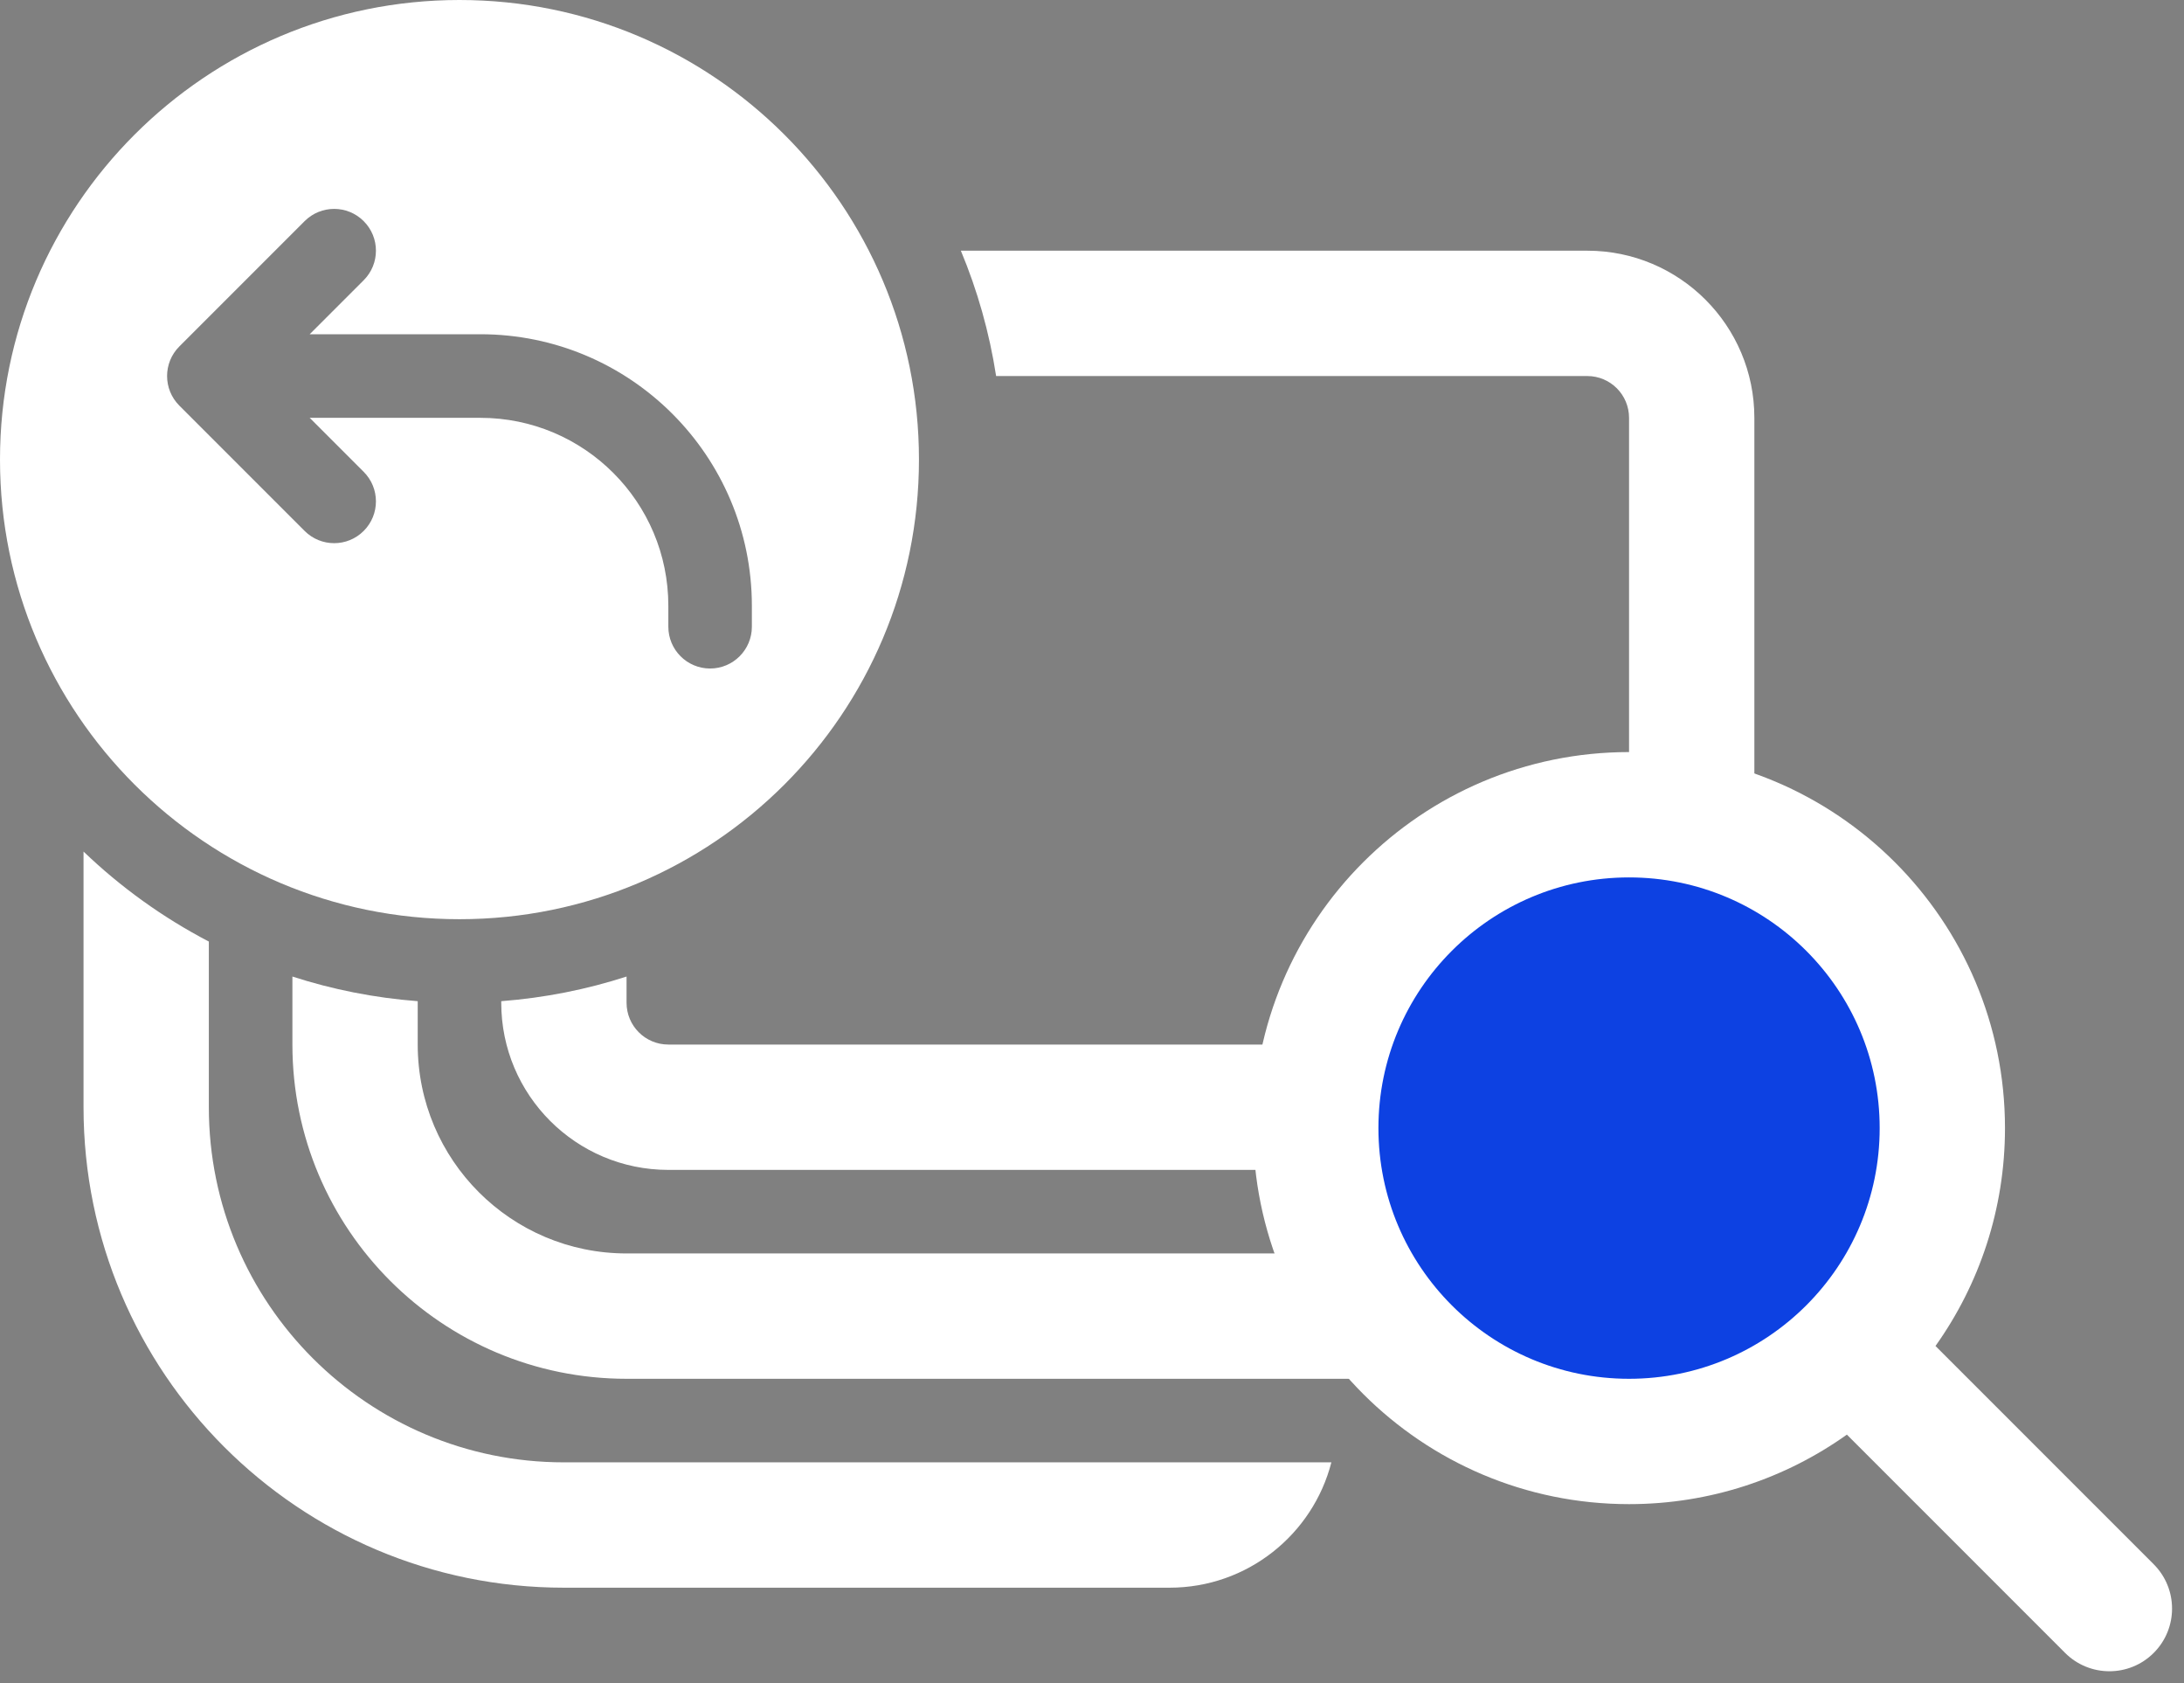
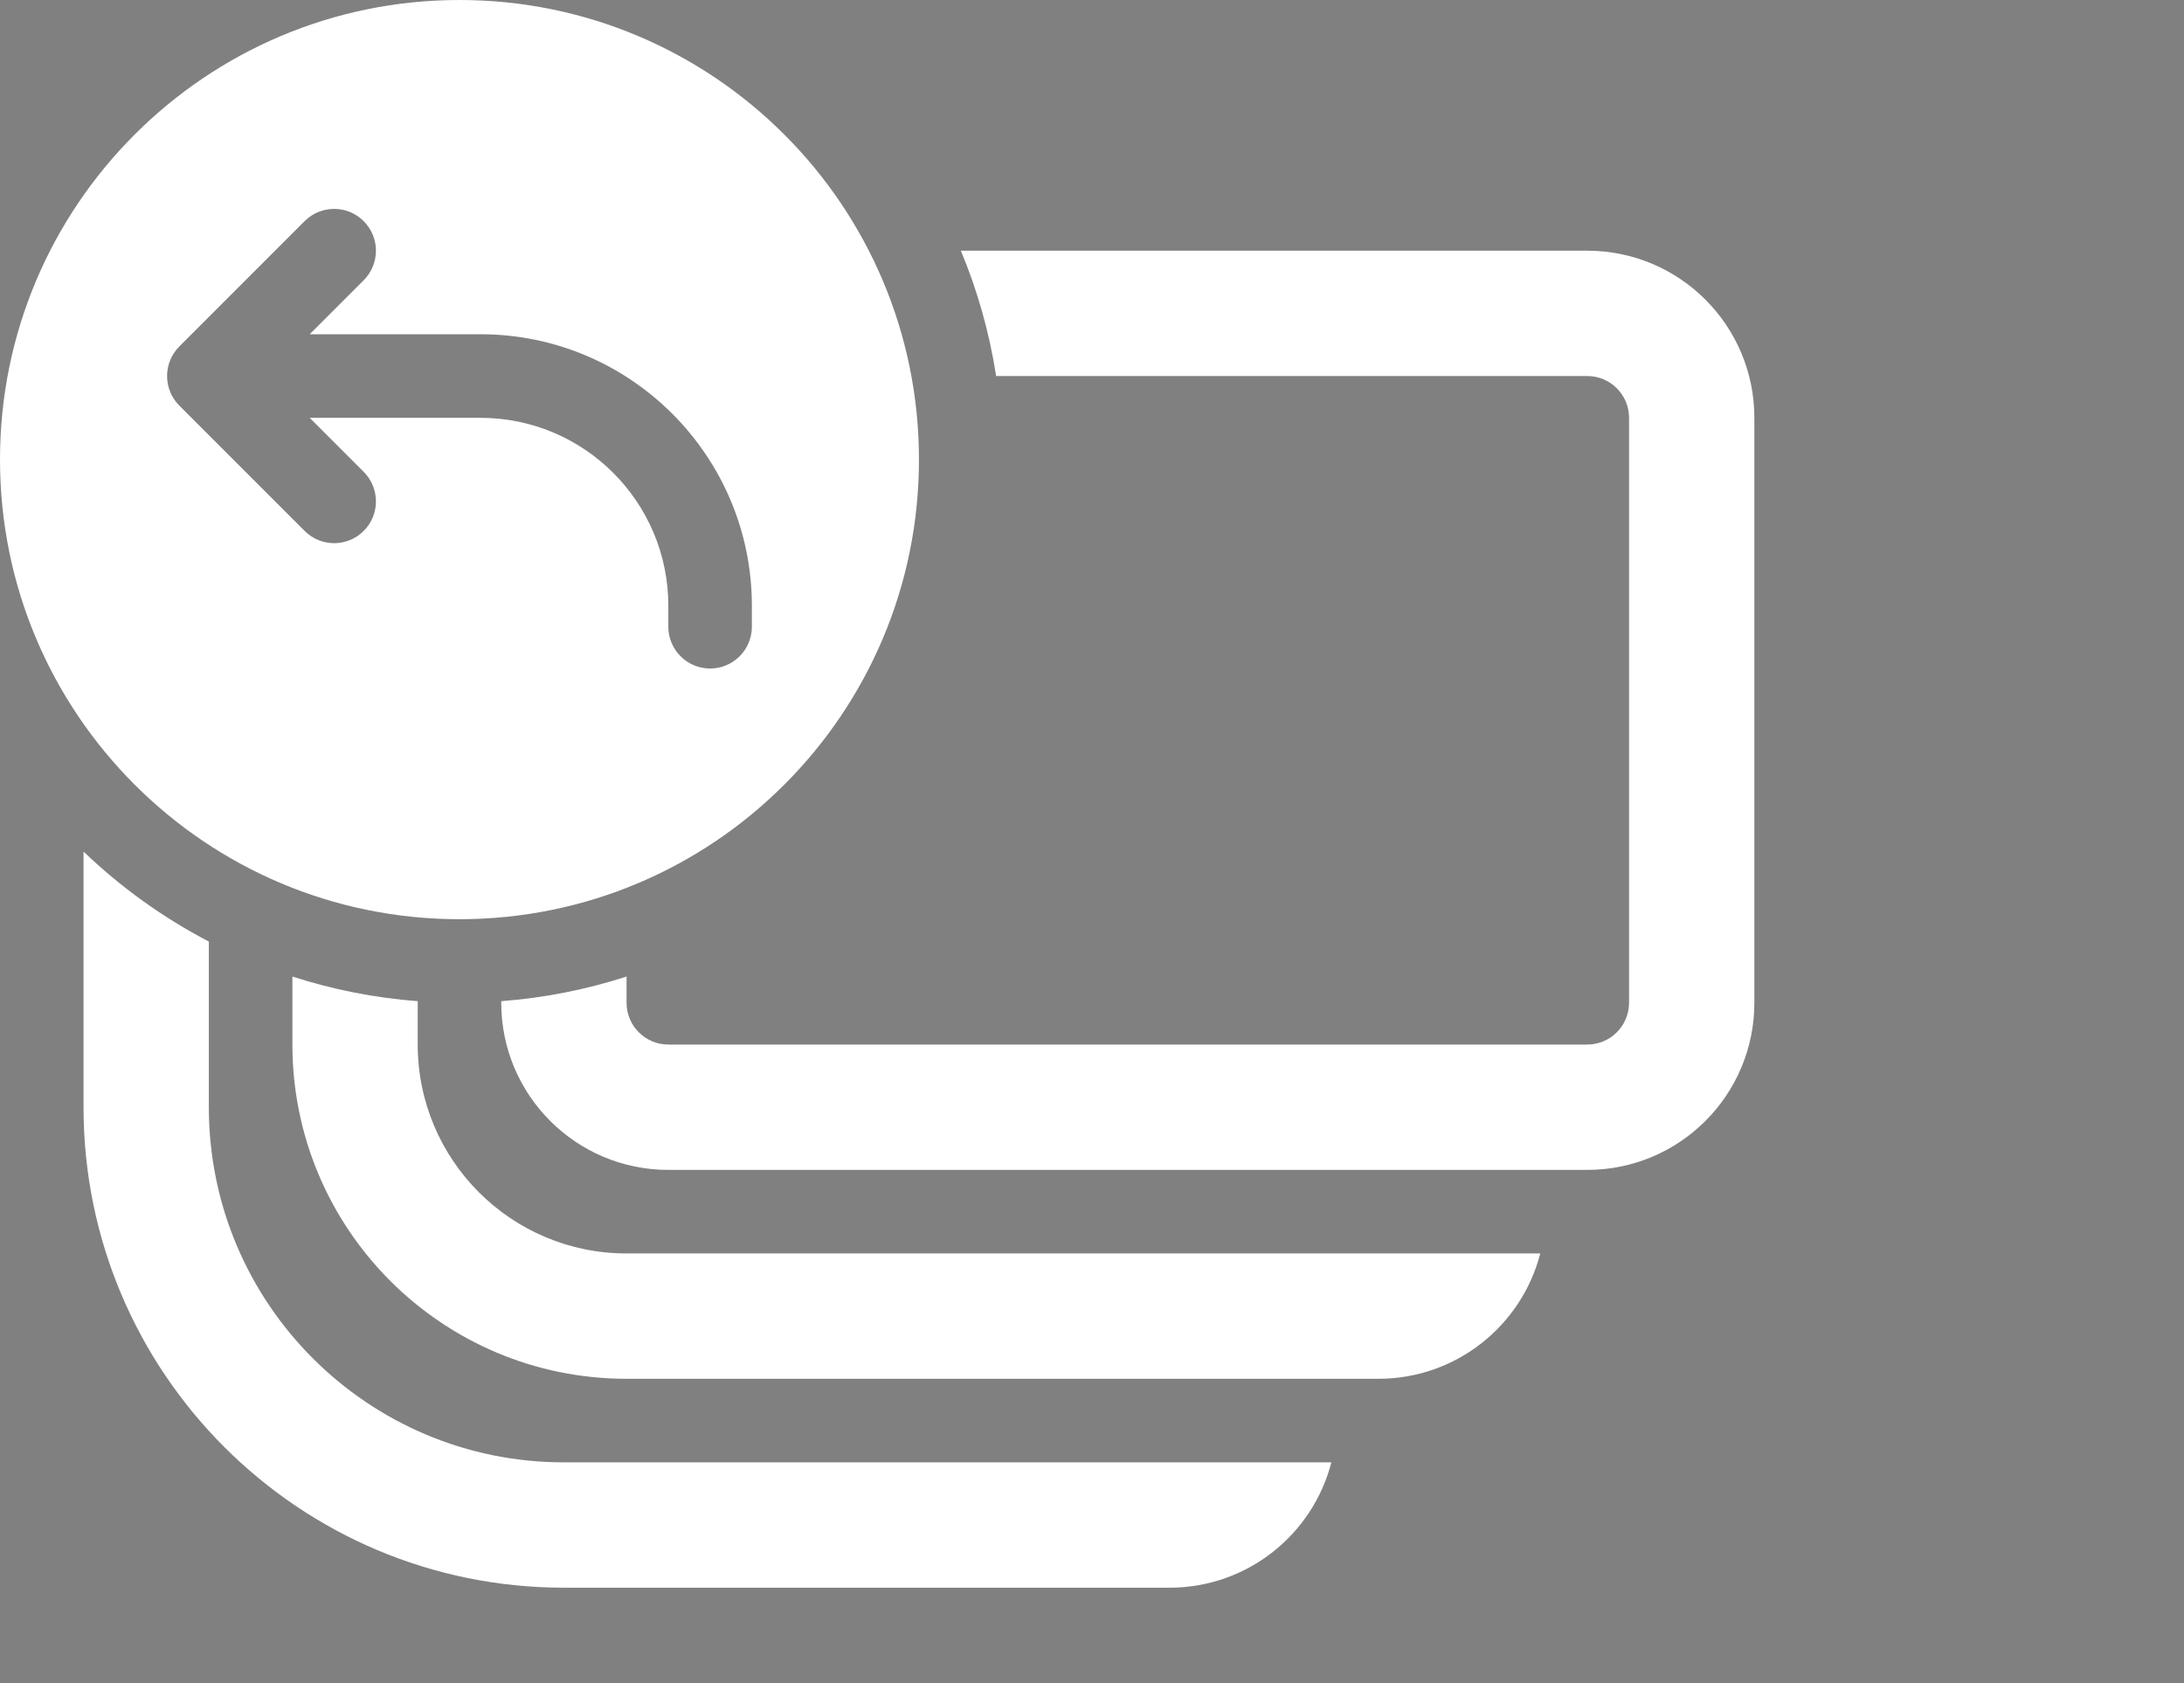
<svg xmlns="http://www.w3.org/2000/svg" width="61" height="47" viewBox="0 0 61 47" fill="none">
  <rect x="0" y="0" width="61" height="47" fill="#808080" stroke="none" />
  <path d="M12.833 25.667C19.921 25.667 25.667 19.921 25.667 12.833C25.667 5.746 19.921 0 12.833 0C5.746 0 1.66893e-06 5.746 1.66893e-06 12.833C1.66893e-06 19.921 5.746 25.667 12.833 25.667ZM8.508 6.175C8.964 5.719 9.703 5.719 10.158 6.175C10.614 6.631 10.614 7.369 10.158 7.825L8.65 9.333H13.417C17.605 9.333 21 12.729 21 16.917V17.5C21 18.144 20.478 18.667 19.833 18.667C19.189 18.667 18.667 18.144 18.667 17.5V16.917C18.667 14.017 16.316 11.667 13.417 11.667H8.65L10.158 13.175C10.614 13.631 10.614 14.369 10.158 14.825C9.703 15.281 8.964 15.281 8.508 14.825L5.008 11.325C4.553 10.869 4.553 10.131 5.008 9.675L8.508 6.175ZM14 28V27.956C15.212 27.863 16.384 27.629 17.5 27.268V28C17.5 28.644 18.022 29.167 18.667 29.167H44.333C44.978 29.167 45.5 28.644 45.5 28V11.667C45.5 11.022 44.978 10.5 44.333 10.5H27.822C27.633 9.279 27.299 8.106 26.837 7H44.333C46.911 7 49 9.089 49 11.667V28C49 30.577 46.911 32.667 44.333 32.667H18.667C16.089 32.667 14 30.577 14 28ZM11.667 27.956C10.454 27.863 9.282 27.629 8.167 27.268V29.167C8.167 34.321 12.345 38.5 17.5 38.5H38.5C40.675 38.5 42.502 37.013 43.02 35H17.5C14.278 35 11.667 32.388 11.667 29.167V27.956ZM2.333 23.778C3.37 24.773 4.548 25.621 5.833 26.291V30.917C5.833 36.394 10.273 40.833 15.75 40.833H37.186C36.668 42.846 34.841 44.333 32.667 44.333H15.75C8.34 44.333 2.333 38.326 2.333 30.917V23.778Z" fill="white" />
-   <circle cx="45.5" cy="31.5" r="7.5" fill="#0D41E2" />
-   <path d="M45.5 42C47.768 42 49.867 41.281 51.584 40.059L57.679 46.154C58.363 46.837 59.471 46.837 60.154 46.154C60.837 45.471 60.837 44.363 60.154 43.679L54.059 37.584C55.281 35.867 56 33.768 56 31.5C56 25.701 51.299 21 45.5 21C39.701 21 35 25.701 35 31.5C35 37.299 39.701 42 45.5 42ZM45.5 38.5C41.634 38.5 38.5 35.366 38.5 31.5C38.5 27.634 41.634 24.5 45.5 24.5C49.366 24.5 52.5 27.634 52.5 31.5C52.5 35.366 49.366 38.5 45.5 38.5Z" fill="white" />
</svg>